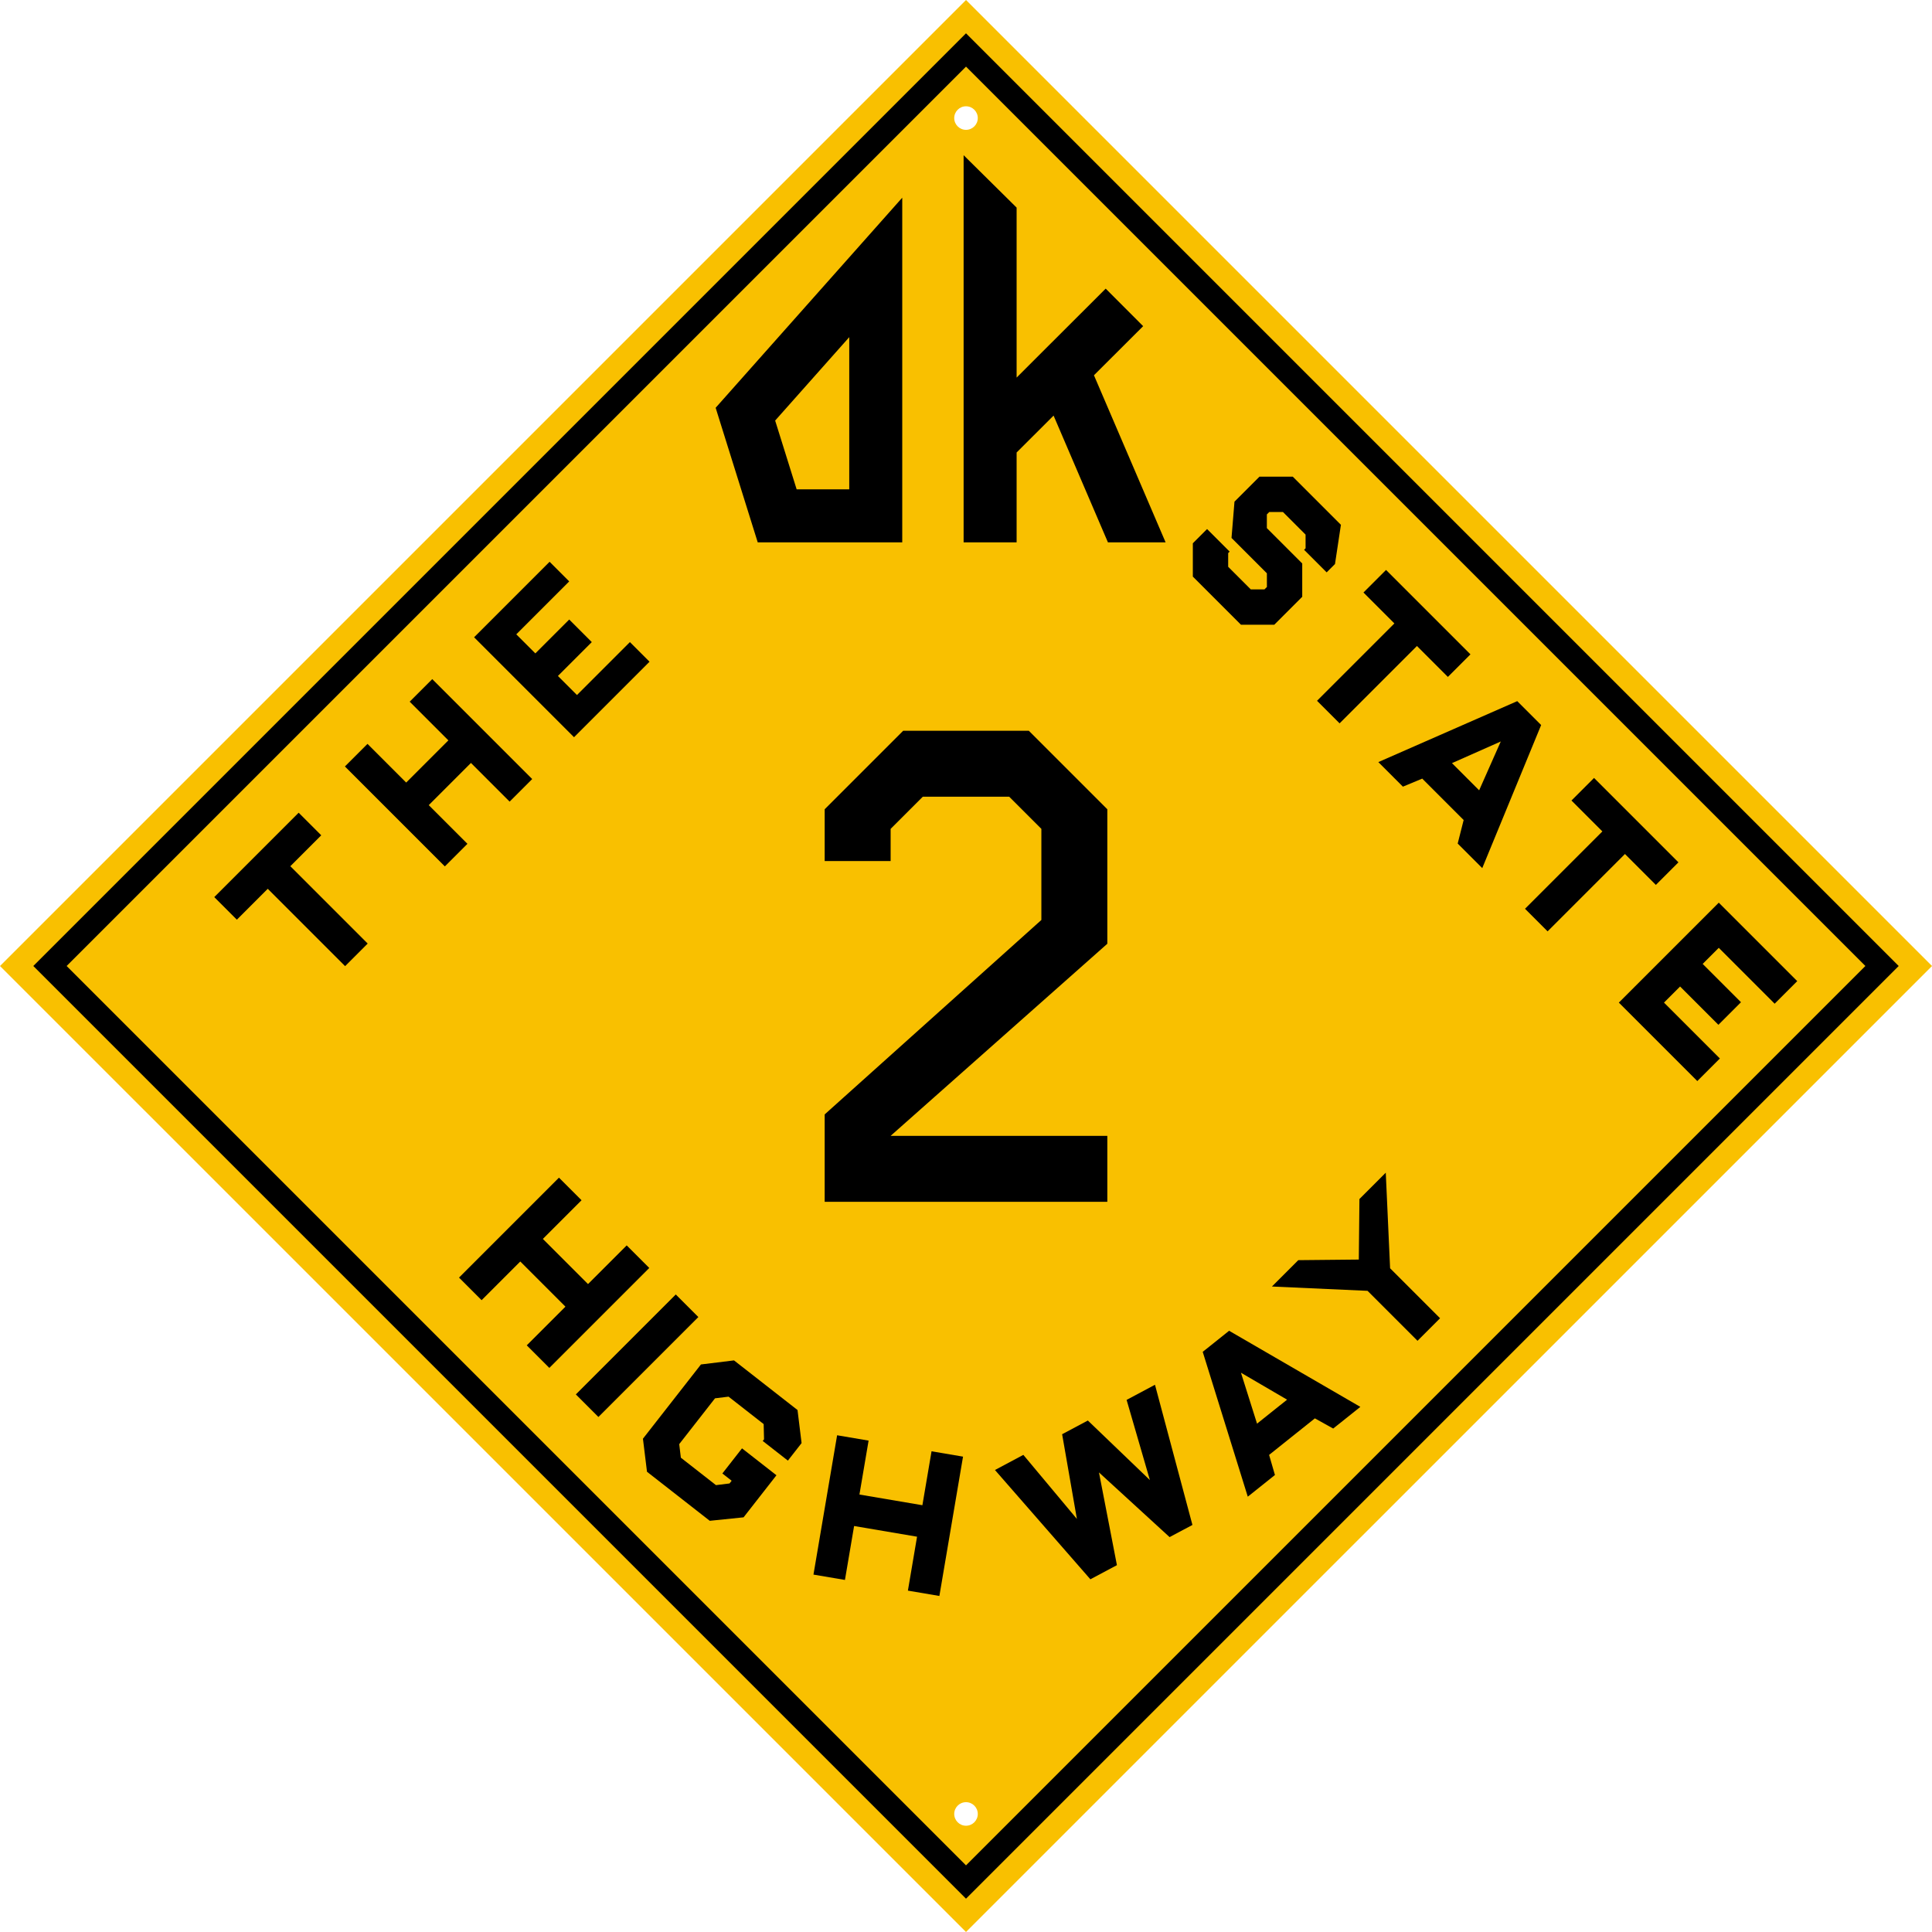
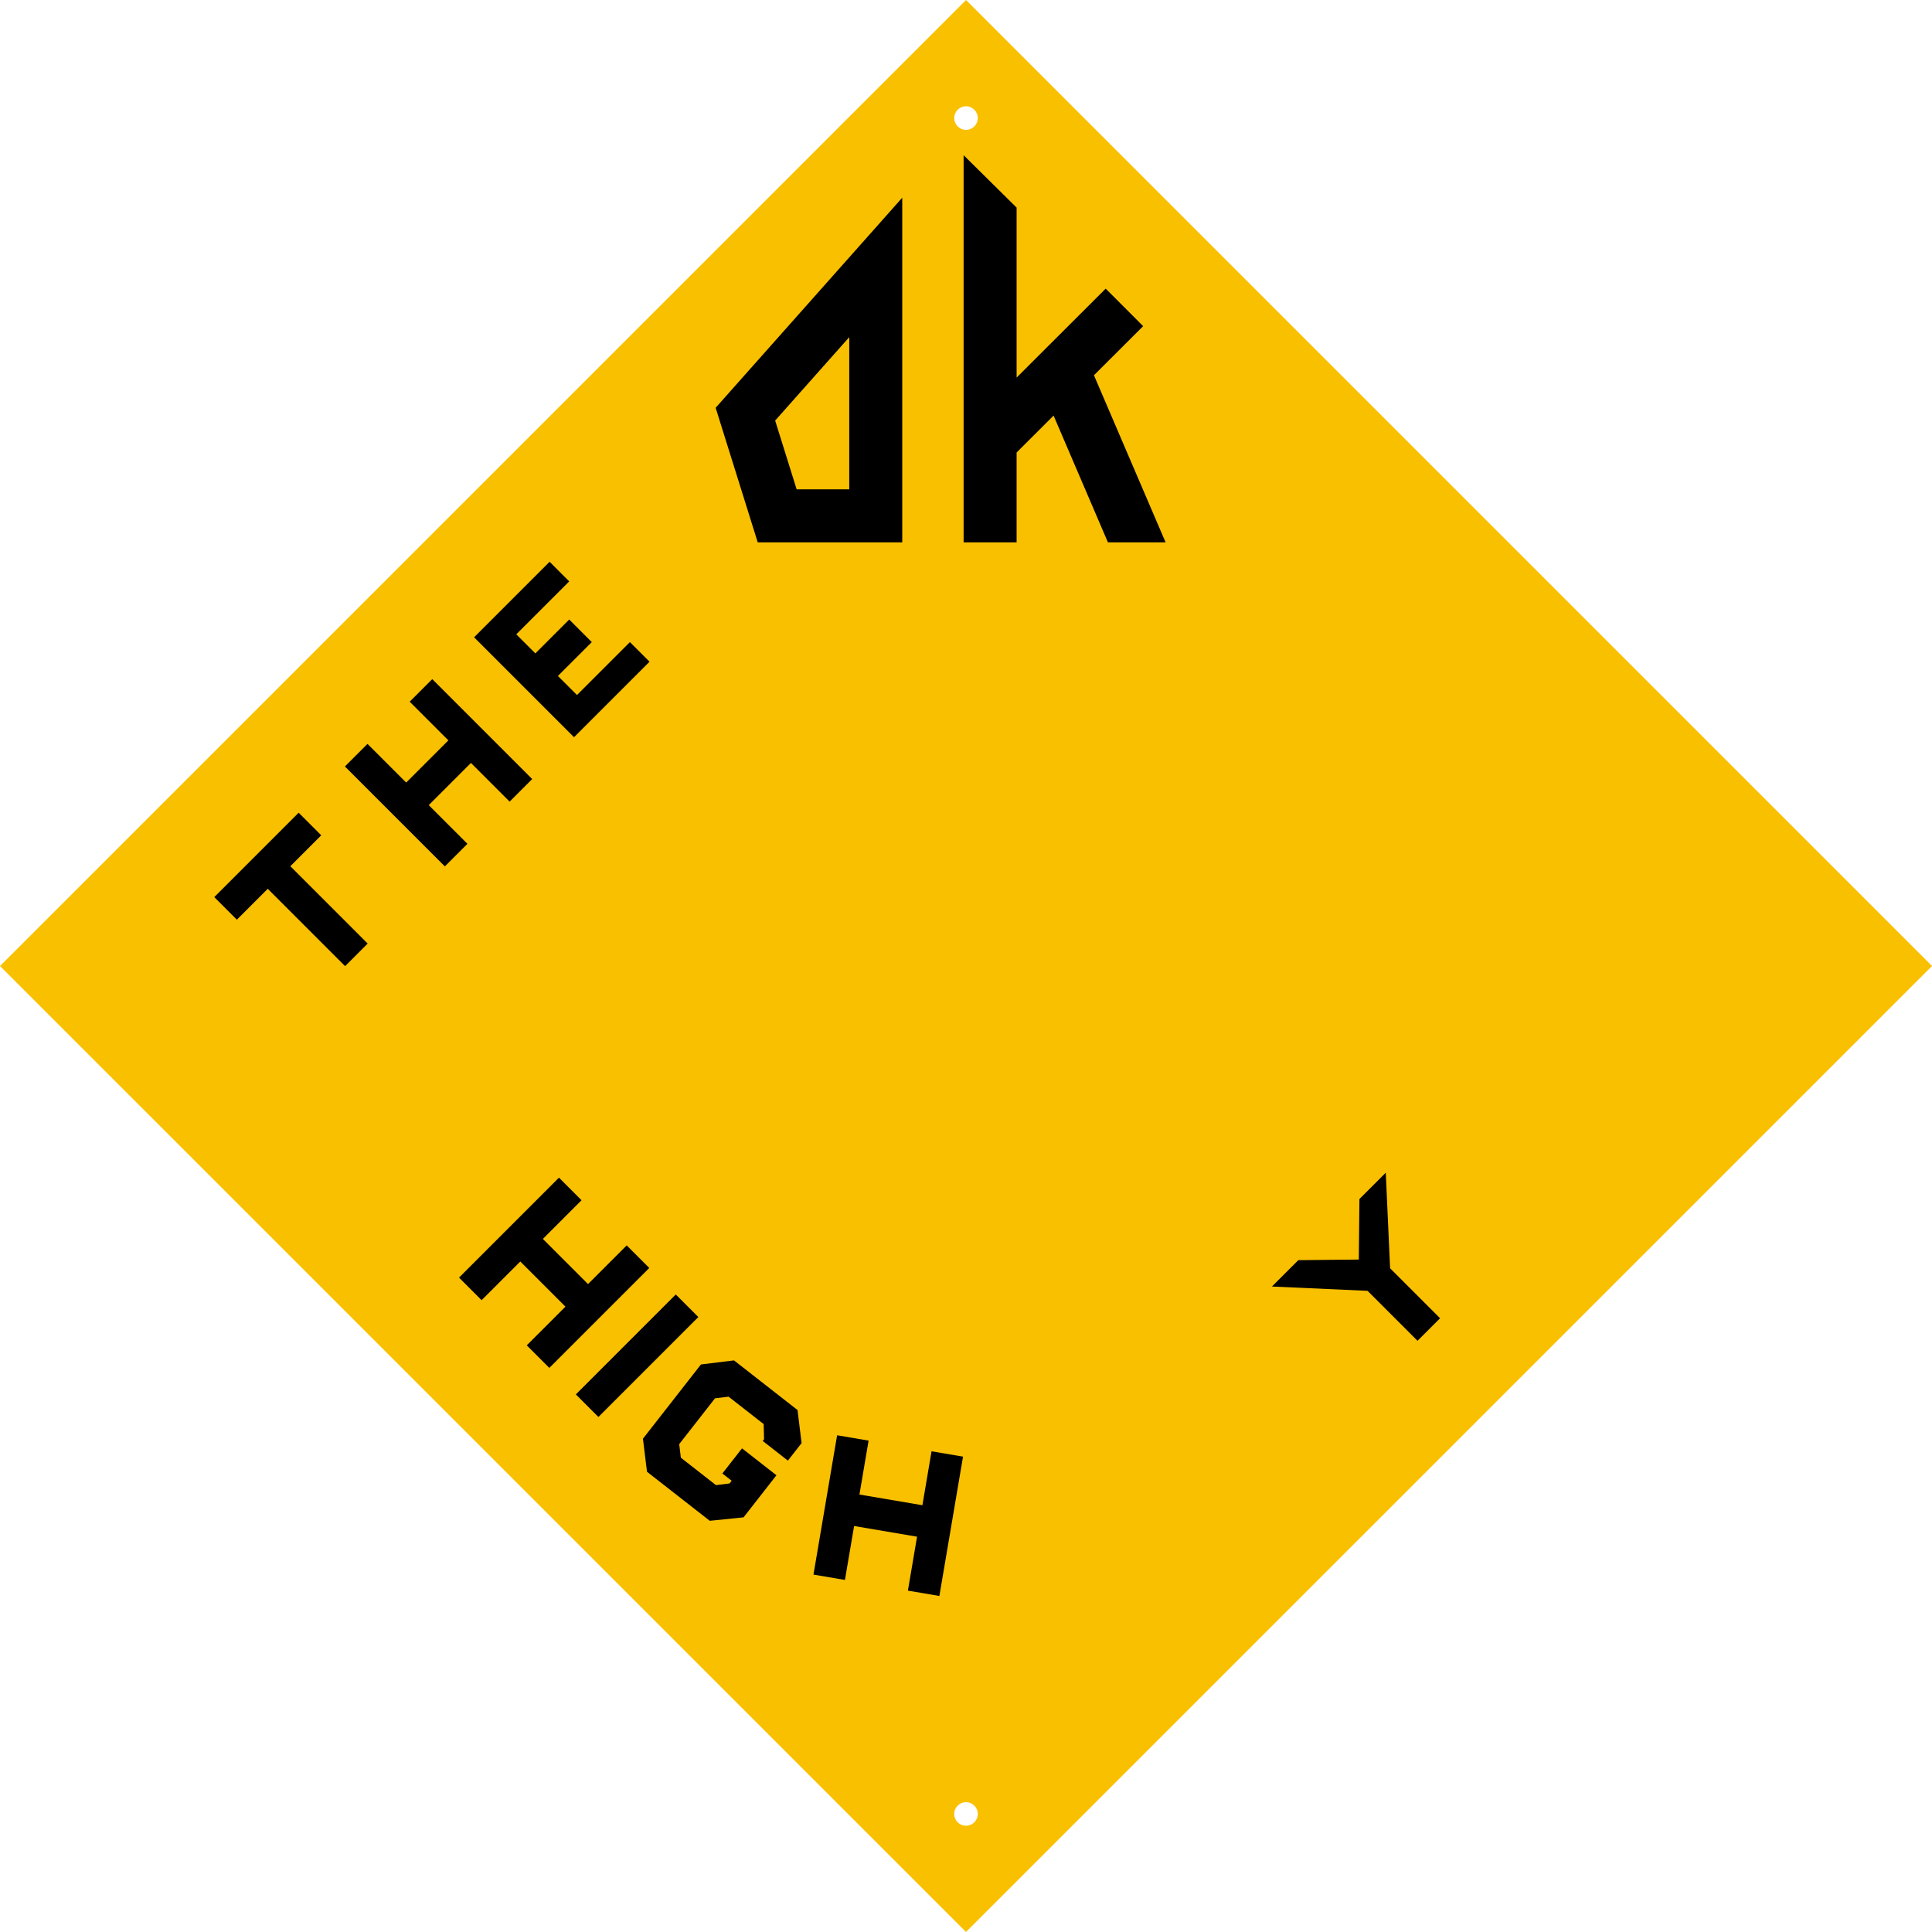
<svg xmlns="http://www.w3.org/2000/svg" xmlns:ns1="http://sodipodi.sourceforge.net/DTD/sodipodi-0.dtd" xmlns:ns2="http://www.inkscape.org/namespaces/inkscape" width="1845.549" height="1845.549" id="svg2579" ns1:version="0.32" ns2:version="0.48.4 r9939" ns1:docname="Oklahoma 9 1924.svg" ns2:output_extension="org.inkscape.output.svg.inkscape" version="1.0" ns2:export-filename="K:\Projects\signs\designs\other\Bee Line.png" ns2:export-xdpi="16" ns2:export-ydpi="16">
  <defs id="defs2581">
    <ns2:perspective ns1:type="inkscape:persp3d" ns2:vp_x="0 : 526.18109 : 1" ns2:vp_y="0 : 1000 : 0" ns2:vp_z="744.09448 : 526.18109 : 1" ns2:persp3d-origin="372.04724 : 350.78739 : 1" id="perspective2587" />
    <ns2:perspective id="perspective2596" ns2:persp3d-origin="372.04724 : 350.78739 : 1" ns2:vp_z="744.09448 : 526.18109 : 1" ns2:vp_y="0 : 1000 : 0" ns2:vp_x="0 : 526.18109 : 1" ns1:type="inkscape:persp3d" />
    <ns2:perspective id="perspective8769" ns2:persp3d-origin="372.04724 : 350.78739 : 1" ns2:vp_z="744.09448 : 526.18109 : 1" ns2:vp_y="0 : 1000 : 0" ns2:vp_x="0 : 526.18109 : 1" ns1:type="inkscape:persp3d" />
    <ns2:perspective id="perspective9134" ns2:persp3d-origin="372.04724 : 350.78739 : 1" ns2:vp_z="744.09448 : 526.18109 : 1" ns2:vp_y="0 : 1000 : 0" ns2:vp_x="0 : 526.18109 : 1" ns1:type="inkscape:persp3d" />
    <ns2:perspective id="perspective2958" ns2:persp3d-origin="0.5 : 0.33333333 : 1" ns2:vp_z="1 : 0.5 : 1" ns2:vp_y="0 : 1000 : 0" ns2:vp_x="0 : 0.5 : 1" ns1:type="inkscape:persp3d" />
    <ns2:perspective id="perspective3763" ns2:persp3d-origin="0.5 : 0.33333333 : 1" ns2:vp_z="1 : 0.5 : 1" ns2:vp_y="0 : 1000 : 0" ns2:vp_x="0 : 0.5 : 1" ns1:type="inkscape:persp3d" />
    <ns2:perspective id="perspective3810" ns2:persp3d-origin="0.5 : 0.33333333 : 1" ns2:vp_z="1 : 0.5 : 1" ns2:vp_y="0 : 1000 : 0" ns2:vp_x="0 : 0.5 : 1" ns1:type="inkscape:persp3d" />
    <ns2:perspective id="perspective3837" ns2:persp3d-origin="0.5 : 0.33333333 : 1" ns2:vp_z="1 : 0.5 : 1" ns2:vp_y="0 : 1000 : 0" ns2:vp_x="0 : 0.5 : 1" ns1:type="inkscape:persp3d" />
    <ns2:perspective id="perspective3859" ns2:persp3d-origin="0.5 : 0.33333333 : 1" ns2:vp_z="1 : 0.5 : 1" ns2:vp_y="0 : 1000 : 0" ns2:vp_x="0 : 0.5 : 1" ns1:type="inkscape:persp3d" />
    <ns2:perspective id="perspective3951" ns2:persp3d-origin="0.5 : 0.33333333 : 1" ns2:vp_z="1 : 0.5 : 1" ns2:vp_y="0 : 1000 : 0" ns2:vp_x="0 : 0.5 : 1" ns1:type="inkscape:persp3d" />
    <ns2:perspective id="perspective3992" ns2:persp3d-origin="0.5 : 0.33333333 : 1" ns2:vp_z="1 : 0.5 : 1" ns2:vp_y="0 : 1000 : 0" ns2:vp_x="0 : 0.5 : 1" ns1:type="inkscape:persp3d" />
    <ns2:perspective id="perspective3992-8" ns2:persp3d-origin="0.5 : 0.33333333 : 1" ns2:vp_z="1 : 0.5 : 1" ns2:vp_y="0 : 1000 : 0" ns2:vp_x="0 : 0.5 : 1" ns1:type="inkscape:persp3d" />
    <ns2:perspective id="perspective3992-4" ns2:persp3d-origin="0.5 : 0.33333333 : 1" ns2:vp_z="1 : 0.5 : 1" ns2:vp_y="0 : 1000 : 0" ns2:vp_x="0 : 0.5 : 1" ns1:type="inkscape:persp3d" />
    <ns2:perspective id="perspective3992-5" ns2:persp3d-origin="0.5 : 0.33333333 : 1" ns2:vp_z="1 : 0.5 : 1" ns2:vp_y="0 : 1000 : 0" ns2:vp_x="0 : 0.5 : 1" ns1:type="inkscape:persp3d" />
    <ns2:perspective id="perspective3992-7" ns2:persp3d-origin="0.5 : 0.33333333 : 1" ns2:vp_z="1 : 0.5 : 1" ns2:vp_y="0 : 1000 : 0" ns2:vp_x="0 : 0.5 : 1" ns1:type="inkscape:persp3d" />
    <ns2:perspective id="perspective3992-52" ns2:persp3d-origin="0.5 : 0.33333333 : 1" ns2:vp_z="1 : 0.5 : 1" ns2:vp_y="0 : 1000 : 0" ns2:vp_x="0 : 0.5 : 1" ns1:type="inkscape:persp3d" />
    <ns2:perspective id="perspective4077" ns2:persp3d-origin="0.5 : 0.33333333 : 1" ns2:vp_z="1 : 0.5 : 1" ns2:vp_y="0 : 1000 : 0" ns2:vp_x="0 : 0.5 : 1" ns1:type="inkscape:persp3d" />
    <ns2:perspective id="perspective4105" ns2:persp3d-origin="0.5 : 0.33333333 : 1" ns2:vp_z="1 : 0.5 : 1" ns2:vp_y="0 : 1000 : 0" ns2:vp_x="0 : 0.5 : 1" ns1:type="inkscape:persp3d" />
    <ns2:perspective id="perspective4105-4" ns2:persp3d-origin="0.5 : 0.33333333 : 1" ns2:vp_z="1 : 0.5 : 1" ns2:vp_y="0 : 1000 : 0" ns2:vp_x="0 : 0.5 : 1" ns1:type="inkscape:persp3d" />
    <ns2:perspective id="perspective4143" ns2:persp3d-origin="0.5 : 0.33333333 : 1" ns2:vp_z="1 : 0.5 : 1" ns2:vp_y="0 : 1000 : 0" ns2:vp_x="0 : 0.5 : 1" ns1:type="inkscape:persp3d" />
    <ns2:perspective id="perspective4193" ns2:persp3d-origin="0.5 : 0.33333333 : 1" ns2:vp_z="1 : 0.5 : 1" ns2:vp_y="0 : 1000 : 0" ns2:vp_x="0 : 0.5 : 1" ns1:type="inkscape:persp3d" />
    <ns2:perspective id="perspective4234" ns2:persp3d-origin="0.5 : 0.33333333 : 1" ns2:vp_z="1 : 0.5 : 1" ns2:vp_y="0 : 1000 : 0" ns2:vp_x="0 : 0.5 : 1" ns1:type="inkscape:persp3d" />
    <ns2:perspective id="perspective3108" ns2:persp3d-origin="0.5 : 0.33333333 : 1" ns2:vp_z="1 : 0.5 : 1" ns2:vp_y="0 : 1000 : 0" ns2:vp_x="0 : 0.5 : 1" ns1:type="inkscape:persp3d" />
    <ns2:perspective id="perspective4117" ns2:persp3d-origin="0.5 : 0.33333333 : 1" ns2:vp_z="1 : 0.5 : 1" ns2:vp_y="0 : 1000 : 0" ns2:vp_x="0 : 0.5 : 1" ns1:type="inkscape:persp3d" />
  </defs>
  <ns1:namedview id="base" pagecolor="#ffffff" bordercolor="#666666" borderopacity="1.0" gridtolerance="10000" guidetolerance="10" objecttolerance="10" ns2:pageopacity="0.0" ns2:pageshadow="2" ns2:zoom="0.35" ns2:cx="110.36798" ns2:cy="1244.3207" ns2:document-units="in" ns2:current-layer="layer1" showgrid="true" ns2:window-width="1920" ns2:window-height="1015" ns2:window-x="-4" ns2:window-y="-4" units="in" ns2:window-maximized="1">
    <ns2:grid type="xygrid" id="grid2622" visible="true" enabled="true" empspacing="4" units="in" spacingx="0.062in" spacingy="0.062in" snapvisiblegridlinesonly="true" />
  </ns1:namedview>
  <g ns2:label="Layer 1" ns2:groupmode="layer" id="layer1" transform="translate(968.049, 1557.9)">
    <g id="g3127">
      <path transform="translate(-968.049,-1557.9)" id="rect2966" d="M 922.781 0 L 0 922.781 L 922.781 1845.531 L 1845.562 922.781 L 922.781 0 z M 922.781 101.531 C 928.994 101.531 934.031 106.568 934.031 112.781 C 934.031 118.994 928.994 124.031 922.781 124.031 C 916.568 124.031 911.531 118.994 911.531 112.781 C 911.531 106.568 916.568 101.531 922.781 101.531 z M 922.781 1721.531 C 928.994 1721.531 934.031 1726.568 934.031 1732.781 C 934.031 1738.995 928.994 1744.031 922.781 1744.031 C 916.568 1744.031 911.531 1738.994 911.531 1732.781 C 911.531 1726.568 916.568 1721.531 922.781 1721.531 z " style="fill: rgb(249, 192, 0); fill-opacity: 1; stroke: none;" />
      <path transform="translate(-968.049, -1557.9)" id="path4169" d="M 861.875 188.844 L 811.25 245.844 L 722.844 345.375 L 683.625 389.531 L 687.281 401.25 L 701.25 445.906 L 723.812 518.062 L 776.844 518.062 L 861.875 518.062 L 861.875 265.062 L 861.875 188.844 z M 811.25 322.062 L 811.25 467.438 L 761 467.438 L 740.469 401.75 L 811.25 322.062 z " style="opacity: 1; fill: rgb(0, 0, 0); fill-opacity: 1; stroke: none;" />
-       <path id="rect3800" d="M -936.229,-635.13 -45.274,255.825 845.68,-635.13 -45.274,-1526.084 -936.229,-635.13 z m 31.82,0 859.135,-859.135 859.135,859.135 -859.135,859.135 -859.135,-859.135 z" style="fill: rgb(0, 0, 0); fill-opacity: 1; stroke: none;" />
      <path id="path3940" d="m -763.366,-700.931 21.567,21.567 29.522,-29.522 73.893,73.893 21.567,-21.567 -73.893,-73.893 29.522,-29.522 -21.567,-21.567 -80.61,80.61 z m 124.804,-124.804 95.459,95.459 21.567,-21.567 -36.946,-36.946 40.305,-40.305 36.946,36.946 21.567,-21.567 -95.459,-95.459 -21.567,21.567 36.946,36.946 -40.305,40.305 -36.946,-36.946 -21.567,21.567 z m 123.39,-123.39 95.459,95.459 72.125,-72.125 -18.738,-18.738 -50.558,50.558 -18.208,-18.208 32.35,-32.35 -21.567,-21.567 -32.35,32.35 -18.208,-18.208 50.558,-50.558 -18.738,-18.738 -72.125,72.125 z" style="font-size: 224.998px; font-style: normal; font-variant: normal; font-weight: normal; font-stretch: normal; text-align: center; line-height: 125%; text-anchor: middle; fill: rgb(0, 0, 0); fill-opacity: 1; stroke: none; font-family: AmarilloUSAF;" />
-       <path ns1:nodetypes="cccccccccccccccccccccccccccccccccccccccccccccccccccccccccccccccccccccccccc" id="path3934" d="m 266.879,-1102.562 -31.82,0 -23.865,23.865 -2.828,34.648 33.786,33.786 0.022,13.059 -2.32,2.32 -13.082,0 -21.589,-21.589 0,-13.082 1.414,-1.414 -21.567,-21.567 -13.612,13.612 0,31.82 45.984,45.984 31.82,0 26.693,-26.693 0,-31.82 -33.786,-33.786 0,-13.081 2.32,-2.32 13.059,0.022 21.589,21.589 0.022,13.059 -1.436,1.436 21.567,21.567 7.955,-7.955 5.657,-37.477 -45.984,-45.984 2e-4,10e-5 z m 89.095,89.096 -21.567,21.567 29.544,29.544 -73.893,73.893 21.545,21.545 73.893,-73.893 29.544,29.544 21.567,-21.567 -80.632,-80.632 z m 125.334,125.334 -132.693,58.226 23.467,23.467 18.473,-7.69 39.554,39.554 -5.69,22.473 23.467,23.467 56.248,-136.671 -22.826,-22.826 z m 73.363,73.363 -21.567,21.567 29.522,29.522 -73.893,73.893 21.567,21.567 73.893,-73.893 29.522,29.522 21.567,-21.567 -80.61,-80.61 z m 119.147,119.147 -95.459,95.459 74.953,74.953 21.567,-21.567 -53.387,-53.387 15.38,-15.38 36.593,36.593 21.567,-21.567 -36.593,-36.593 15.38,-15.38 53.387,53.387 21.567,-21.567 -74.953,-74.953 z m -208.244,-153.973 -20.661,46.647 -25.964,-25.964 46.625,-20.683 z" style="font-size: 224.998px; font-style: normal; font-variant: normal; font-weight: normal; font-stretch: normal; text-align: center; line-height: 125%; text-anchor: middle; fill: rgb(0, 0, 0); fill-opacity: 1; stroke: none; font-family: AmarilloUSAF;" />
      <path id="path3973" d="m -434.102,-432.935 -95.459,95.459 21.567,21.567 36.946,-36.946 43.133,43.134 -36.946,36.946 21.567,21.567 95.459,-95.459 -21.567,-21.567 -36.946,36.946 -43.133,-43.134 36.946,-36.946 -21.567,-21.567 z" style="font-size: 224.998px; font-style: normal; font-variant: normal; font-weight: normal; font-stretch: normal; text-align: center; line-height: 125%; text-anchor: middle; fill: rgb(0, 0, 0); fill-opacity: 1; stroke: none; font-family: AmarilloUSAF;" />
      <path id="path3971" d="m -322.511,-321.344 -95.459,95.459 21.567,21.567 95.459,-95.459 -21.567,-21.567 z" style="font-size: 224.998px; font-style: normal; font-variant: normal; font-weight: normal; font-stretch: normal; text-align: center; line-height: 125%; text-anchor: middle; fill: rgb(0, 0, 0); fill-opacity: 1; stroke: none; font-family: AmarilloUSAF;" />
      <path id="path3924" d="m -266.883,-258.373 -31.583,3.876 -55.414,70.917 3.876,31.583 59.96,46.852 32.297,-3.318 31.401,-40.186 -32.898,-25.706 -18.76,24.008 8.865,6.927 -2.02,2.586 -12.959,1.613 -33.538,-26.206 -1.569,-12.965 34.191,-43.757 12.94,-1.588 33.538,26.206 0.357,14.516 -1.251,1.601 24.033,18.779 13.084,-16.744 -3.876,-31.583 -60.674,-47.41 10e-5,-6e-5 z" style="font-size: 224.998px; font-style: normal; font-variant: normal; font-weight: normal; font-stretch: normal; text-align: center; line-height: 125%; text-anchor: middle; fill: rgb(0, 0, 0); fill-opacity: 1; stroke: none; font-family: AmarilloUSAF;" />
      <path id="path3918" d="m -168.396,-186.86 -22.587,133.097 30.07,5.103 8.742,-51.514 60.14,10.206 -8.742,51.514 30.07,5.103 22.587,-133.097 -30.07,-5.103 -8.742,51.514 -60.14,-10.206 8.742,-51.514 -30.07,-5.103 z" style="font-size: 224.998px; font-style: normal; font-variant: normal; font-weight: normal; font-stretch: normal; text-align: center; line-height: 125%; text-anchor: middle; fill: rgb(0, 0, 0); fill-opacity: 1; stroke: none; font-family: AmarilloUSAF;" />
-       <path ns2:transform-center-y="2.172487" ns2:transform-center-x="-89.348909" id="path3916" d="m -17.608,-153.678 91.155,104.404 25.348,-13.5 -17.156,-88.583 67.465,61.788 21.817,-11.62 -35.77,-133.902 -27.113,14.441 22.244,76.597 -59.258,-56.883 -24.575,13.089 14.107,80.931 -51.149,-61.202 -27.113,14.441 z" style="font-size: 224.998px; font-style: normal; font-variant: normal; font-weight: normal; font-stretch: normal; text-align: center; line-height: 125%; text-anchor: middle; fill: rgb(0, 0, 0); fill-opacity: 1; stroke: none; font-family: AmarilloUSAF;" />
-       <path id="path3979" d="m 206.066,-286.675 -25.216,20.124 43.046,138.356 25.941,-20.703 -5.578,-19.211 43.731,-34.9 17.492,9.732 25.941,-20.703 -125.357,-72.695 z m 11.317,40.076 44.059,25.734 -28.705,22.908 -15.355,-48.643 z" style="font-size: 224.998px; font-style: normal; font-variant: normal; font-weight: normal; font-stretch: normal; text-align: center; line-height: 125%; text-anchor: middle; fill: rgb(0, 0, 0); fill-opacity: 1; stroke: none; font-family: AmarilloUSAF;" />
      <path id="path3977" d="m 246.966,-328.949 91.34,4.12 47.73,47.73 21.545,-21.545 -47.73,-47.73 -4.142,-91.317 -25.158,25.158 -0.598,57.829 -57.807,0.575 -25.18,25.18 z" style="font-size: 224.998px; font-style: normal; font-variant: normal; font-weight: normal; font-stretch: normal; text-align: center; line-height: 125%; text-anchor: middle; fill: rgb(0, 0, 0); fill-opacity: 1; stroke: none; font-family: AmarilloUSAF;" />
      <path ns1:nodetypes="cccccccccccccc" transform="translate(-968.049, -1557.9)" id="rect3982" d="m 920.5,148.25 0,369.812 50.625,0 0,-85.812 35.312,-35.25 51.906,121.062 55.094,0 L 1045,358.469 l 47,-46.906 -35.781,-35.844 -52.25,52.156 -32.844,32.812 0,-162.375 L 920.5,148.25 z" style="opacity: 1; fill: rgb(0, 0, 0); fill-opacity: 1; stroke: none;" />
    </g>
-     <path ns2:connector-curvature="0" style="font-size:749.992px;font-style:normal;font-variant:normal;font-weight:normal;font-stretch:normal;text-align:center;line-height:125%;writing-mode:lr-tb;text-anchor:middle;fill:#000000;fill-opacity:1;stroke:none;font-family:AmarilloUSAF;-inkscape-font-specification:AmarilloUSAF" d="m -105.268,-859.851 -75,75 0,49.469 63,0 0,-30.75 30.75,-30.719 82.5,0 30.75,30.719 0,87.031 -207,185.75 0,83.5 270,0 0,-63.031 -207,0 207,-183.5 0,-128.469 -75,-75 -120,0 z" id="path6590" ns1:nodetypes="cccccccccccccccccc" />
  </g>
</svg>